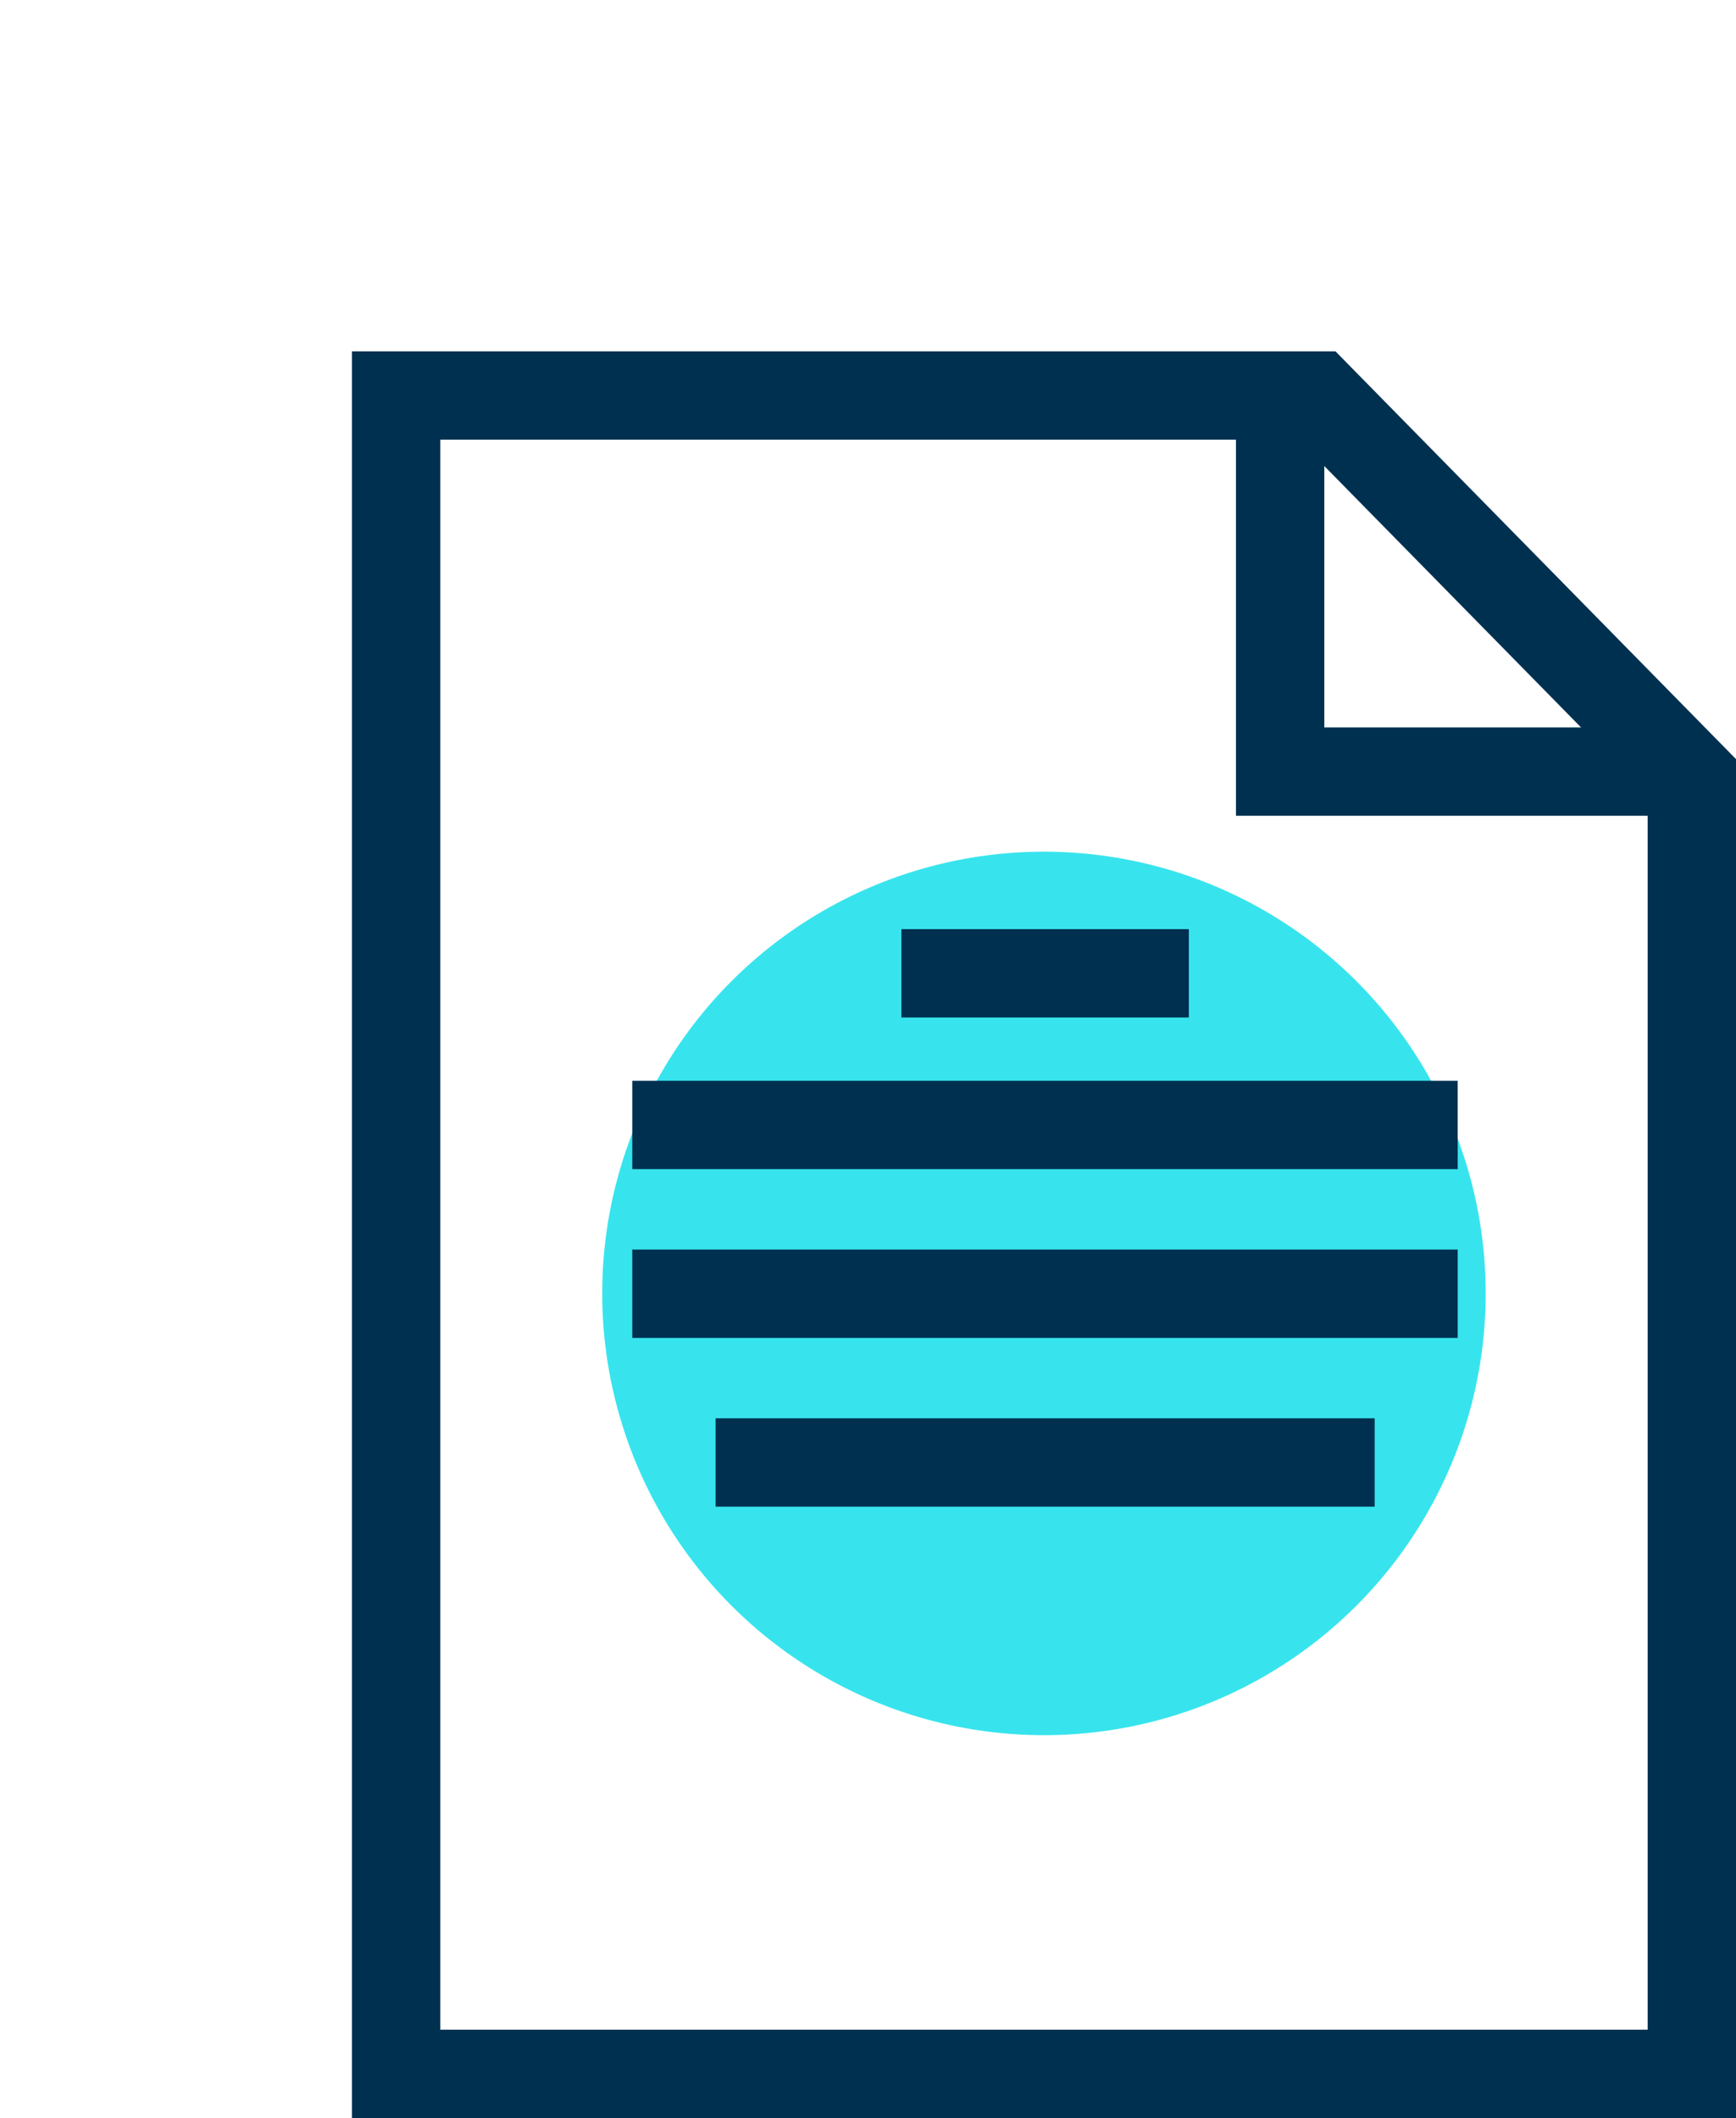
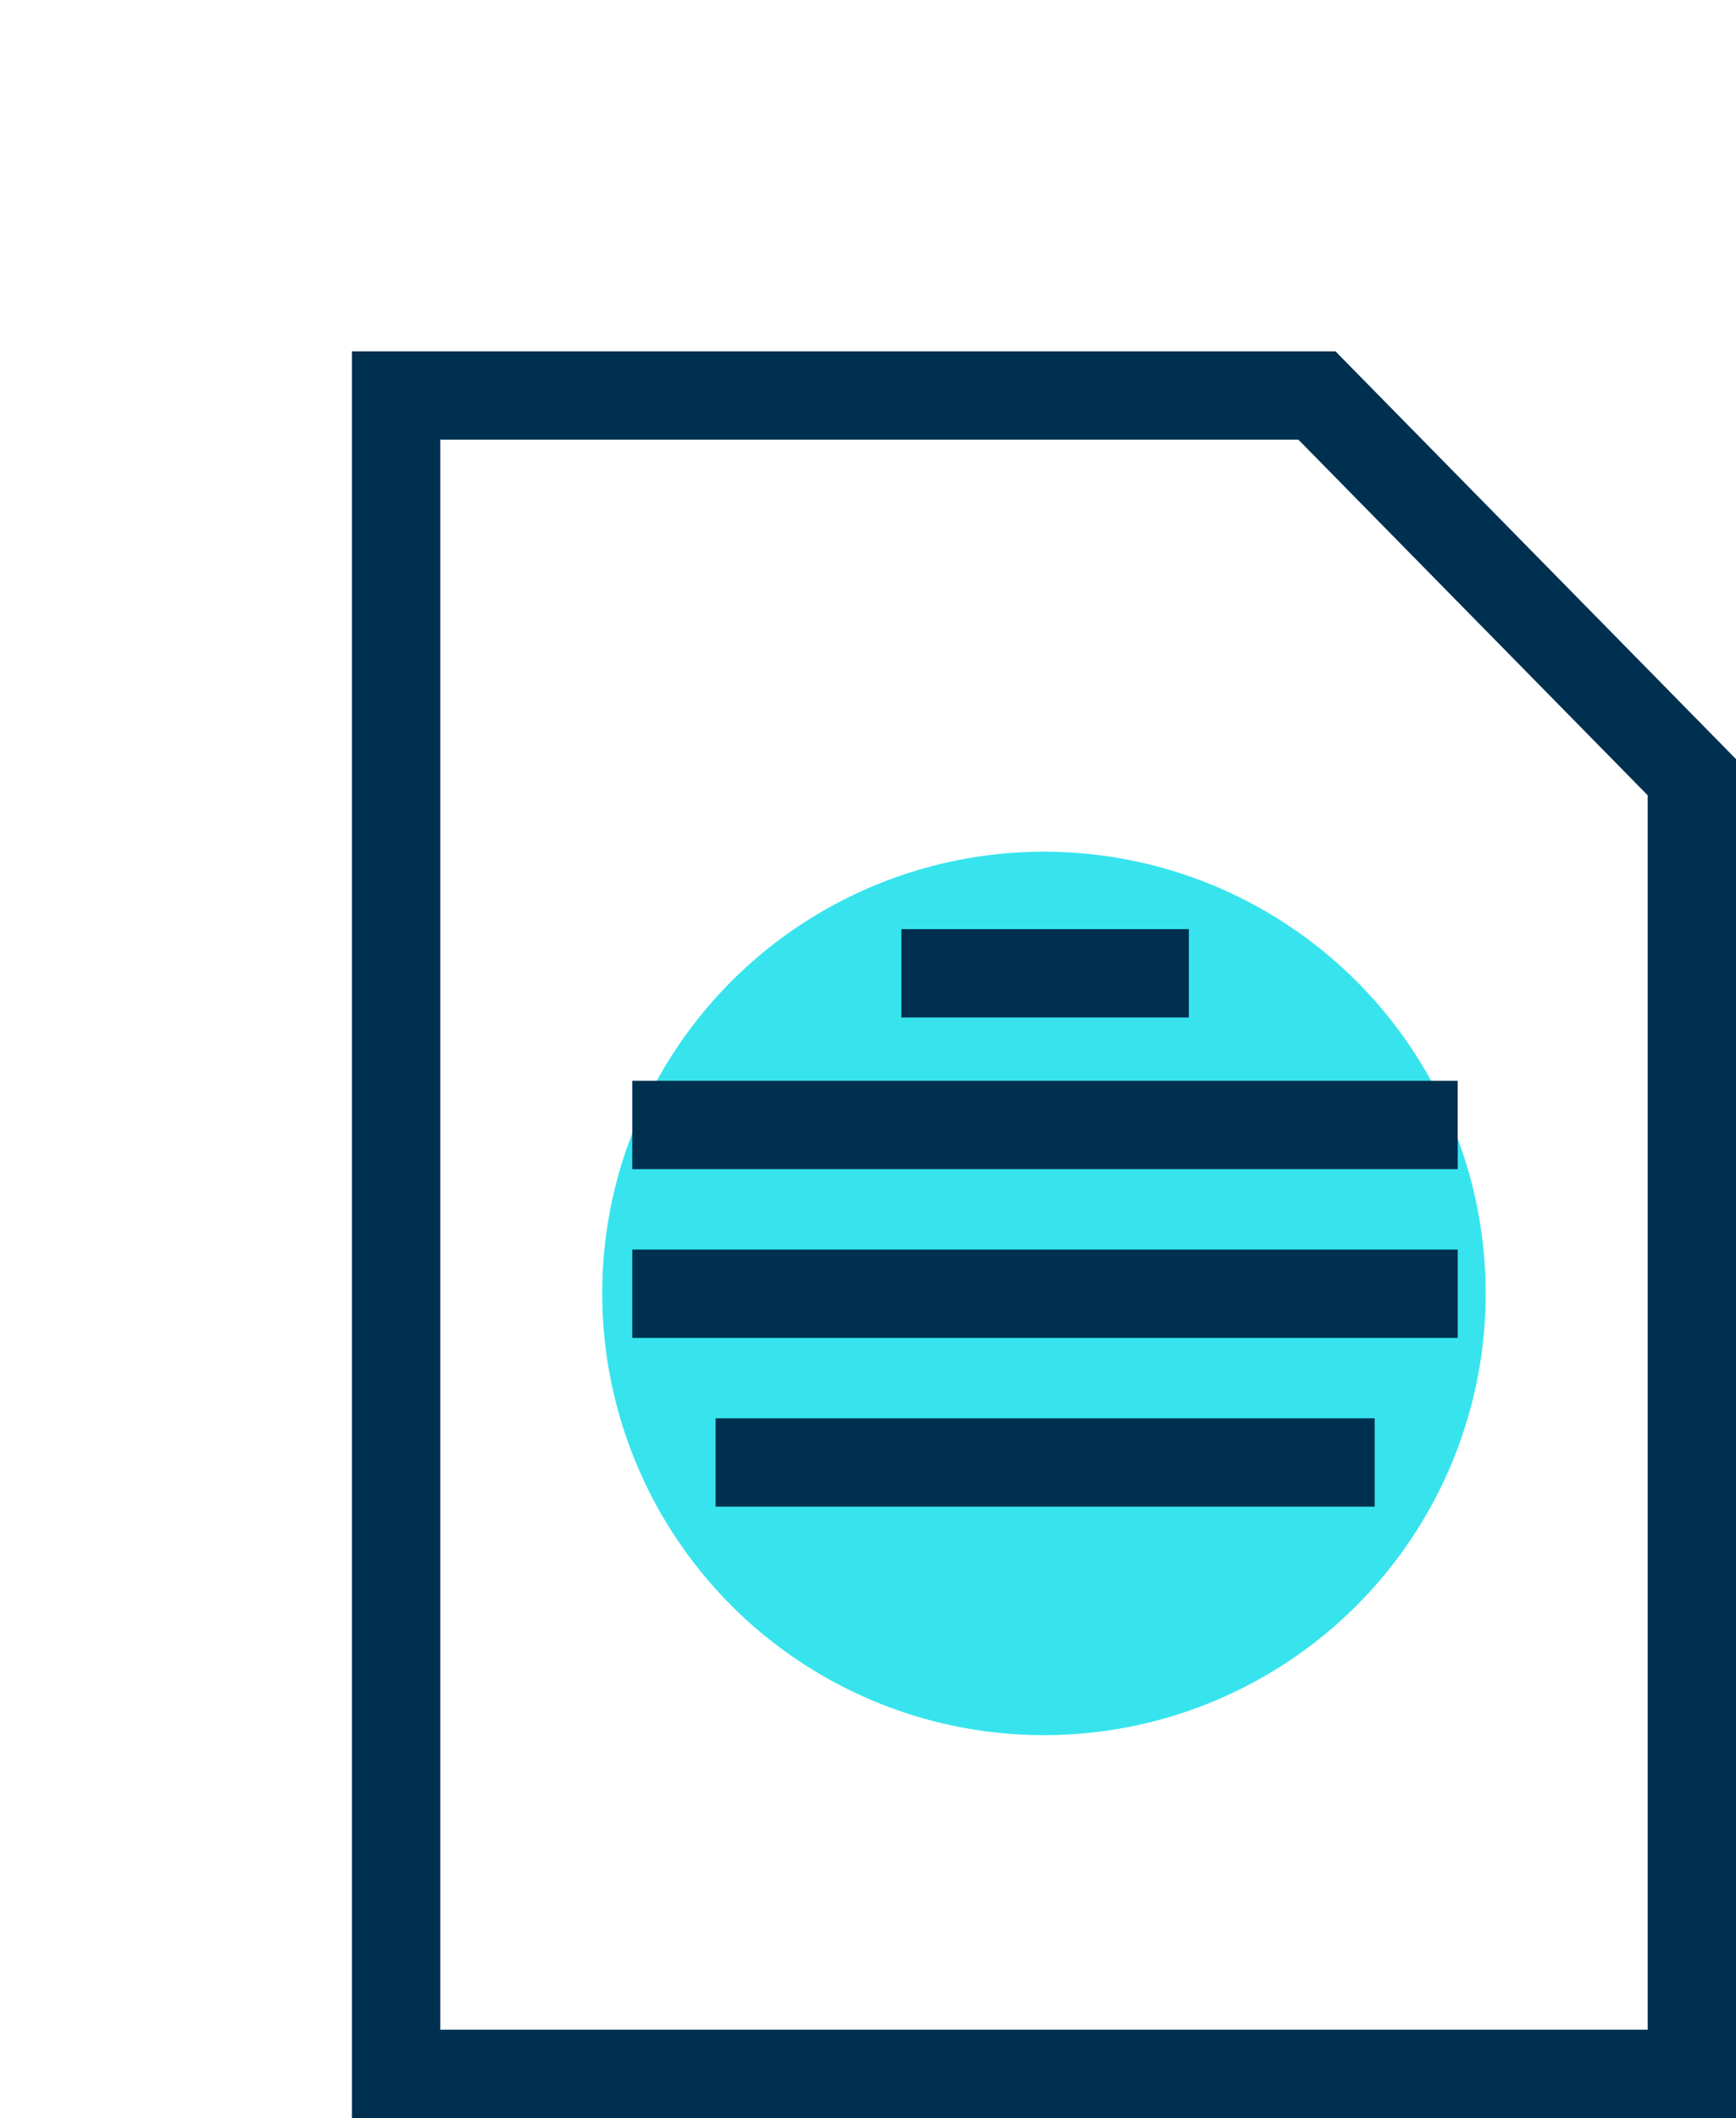
<svg xmlns="http://www.w3.org/2000/svg" width="58.95" height="71.92" viewBox="0 0 58.95 71.92">
  <defs>
    <style>.cls-1{filter:url(#luminosity-noclip);}.cls-2{fill:#fff;}.cls-2,.cls-5{fill-rule:evenodd;}.cls-3{filter:url(#luminosity-noclip-2);}.cls-4{fill:#37e4ed;}.cls-5,.cls-8{fill:none;stroke:#003050;stroke-width:3px;}.cls-6{mask:url(#mask);}.cls-7{mask:url(#mask-2-2);}</style>
    <filter id="luminosity-noclip" x="-95.83" y="5.95" width="137.6" height="70.14" filterUnits="userSpaceOnUse" color-interpolation-filters="sRGB">
      <feFlood flood-color="#fff" result="bg" />
      <feBlend in="SourceGraphic" in2="bg" />
    </filter>
    <mask id="mask" x="-95.83" y="5.95" width="137.6" height="70.14" maskUnits="userSpaceOnUse">
      <g id="mask-2" class="cls-1">
-         <polygon id="path-1" class="cls-2" points="-95.83 20.16 -61.52 20.16 -61.52 76.09 -95.83 76.09 -95.83 20.16" />
-       </g>
+         </g>
    </mask>
    <filter id="luminosity-noclip-2" x="-95.83" y="0" width="131.65" height="76.09" filterUnits="userSpaceOnUse" color-interpolation-filters="sRGB">
      <feFlood flood-color="#fff" result="bg" />
      <feBlend in="SourceGraphic" in2="bg" />
    </filter>
    <mask id="mask-2-2" x="-95.83" y="0" width="131.65" height="76.09" maskUnits="userSpaceOnUse">
      <g id="mask-2-3" data-name="mask-2" class="cls-3">
        <polygon id="path-1-2" data-name="path-1" class="cls-2" points="-95.83 20.16 -61.52 20.16 -61.52 76.09 -95.83 76.09 -95.83 20.16" />
      </g>
    </mask>
  </defs>
  <g id="Layer_2" data-name="Layer 2">
    <g id="Layer_1-2" data-name="Layer 1">
      <g id="desktop">
        <g id="Drone-in-a-Box-Dev">
          <g id="_3nd-Fold" data-name="3nd-Fold">
            <g id="Regulation-icon">
              <circle id="Oval-Copy-4" class="cls-4" cx="35.45" cy="43.92" r="15" />
              <polygon id="Fill-1" class="cls-5" points="57.45 70.42 57.45 26.39 44.72 13.43 13.45 13.43 13.45 70.42 57.45 70.42" />
-               <polyline id="Fill-2" class="cls-5" points="43.47 14.43 43.47 26.2 56.45 26.2" />
              <g id="Group-22">
                <g id="Group-9">
                  <g class="cls-6">
                    <polyline id="Fill-7" class="cls-5" points="7.45 63.37 7.45 7.45 41.77 7.45" />
                  </g>
                </g>
              </g>
              <g id="Group-22-2" data-name="Group-22">
                <g id="Group-9-2" data-name="Group-9">
                  <g class="cls-7">
                    <polyline id="Fill-7-2" data-name="Fill-7" class="cls-5" points="1.5 57.42 1.5 1.5 35.82 1.5" />
                  </g>
                </g>
              </g>
            </g>
          </g>
        </g>
      </g>
      <line class="cls-8" x1="40.37" y1="33.05" x2="30.61" y2="33.05" />
      <line class="cls-8" x1="49.5" y1="38.2" x2="21.47" y2="38.2" />
      <line class="cls-8" x1="46.68" y1="49.66" x2="24.3" y2="49.66" />
      <line class="cls-8" x1="49.5" y1="43.93" x2="21.47" y2="43.93" />
    </g>
  </g>
</svg>